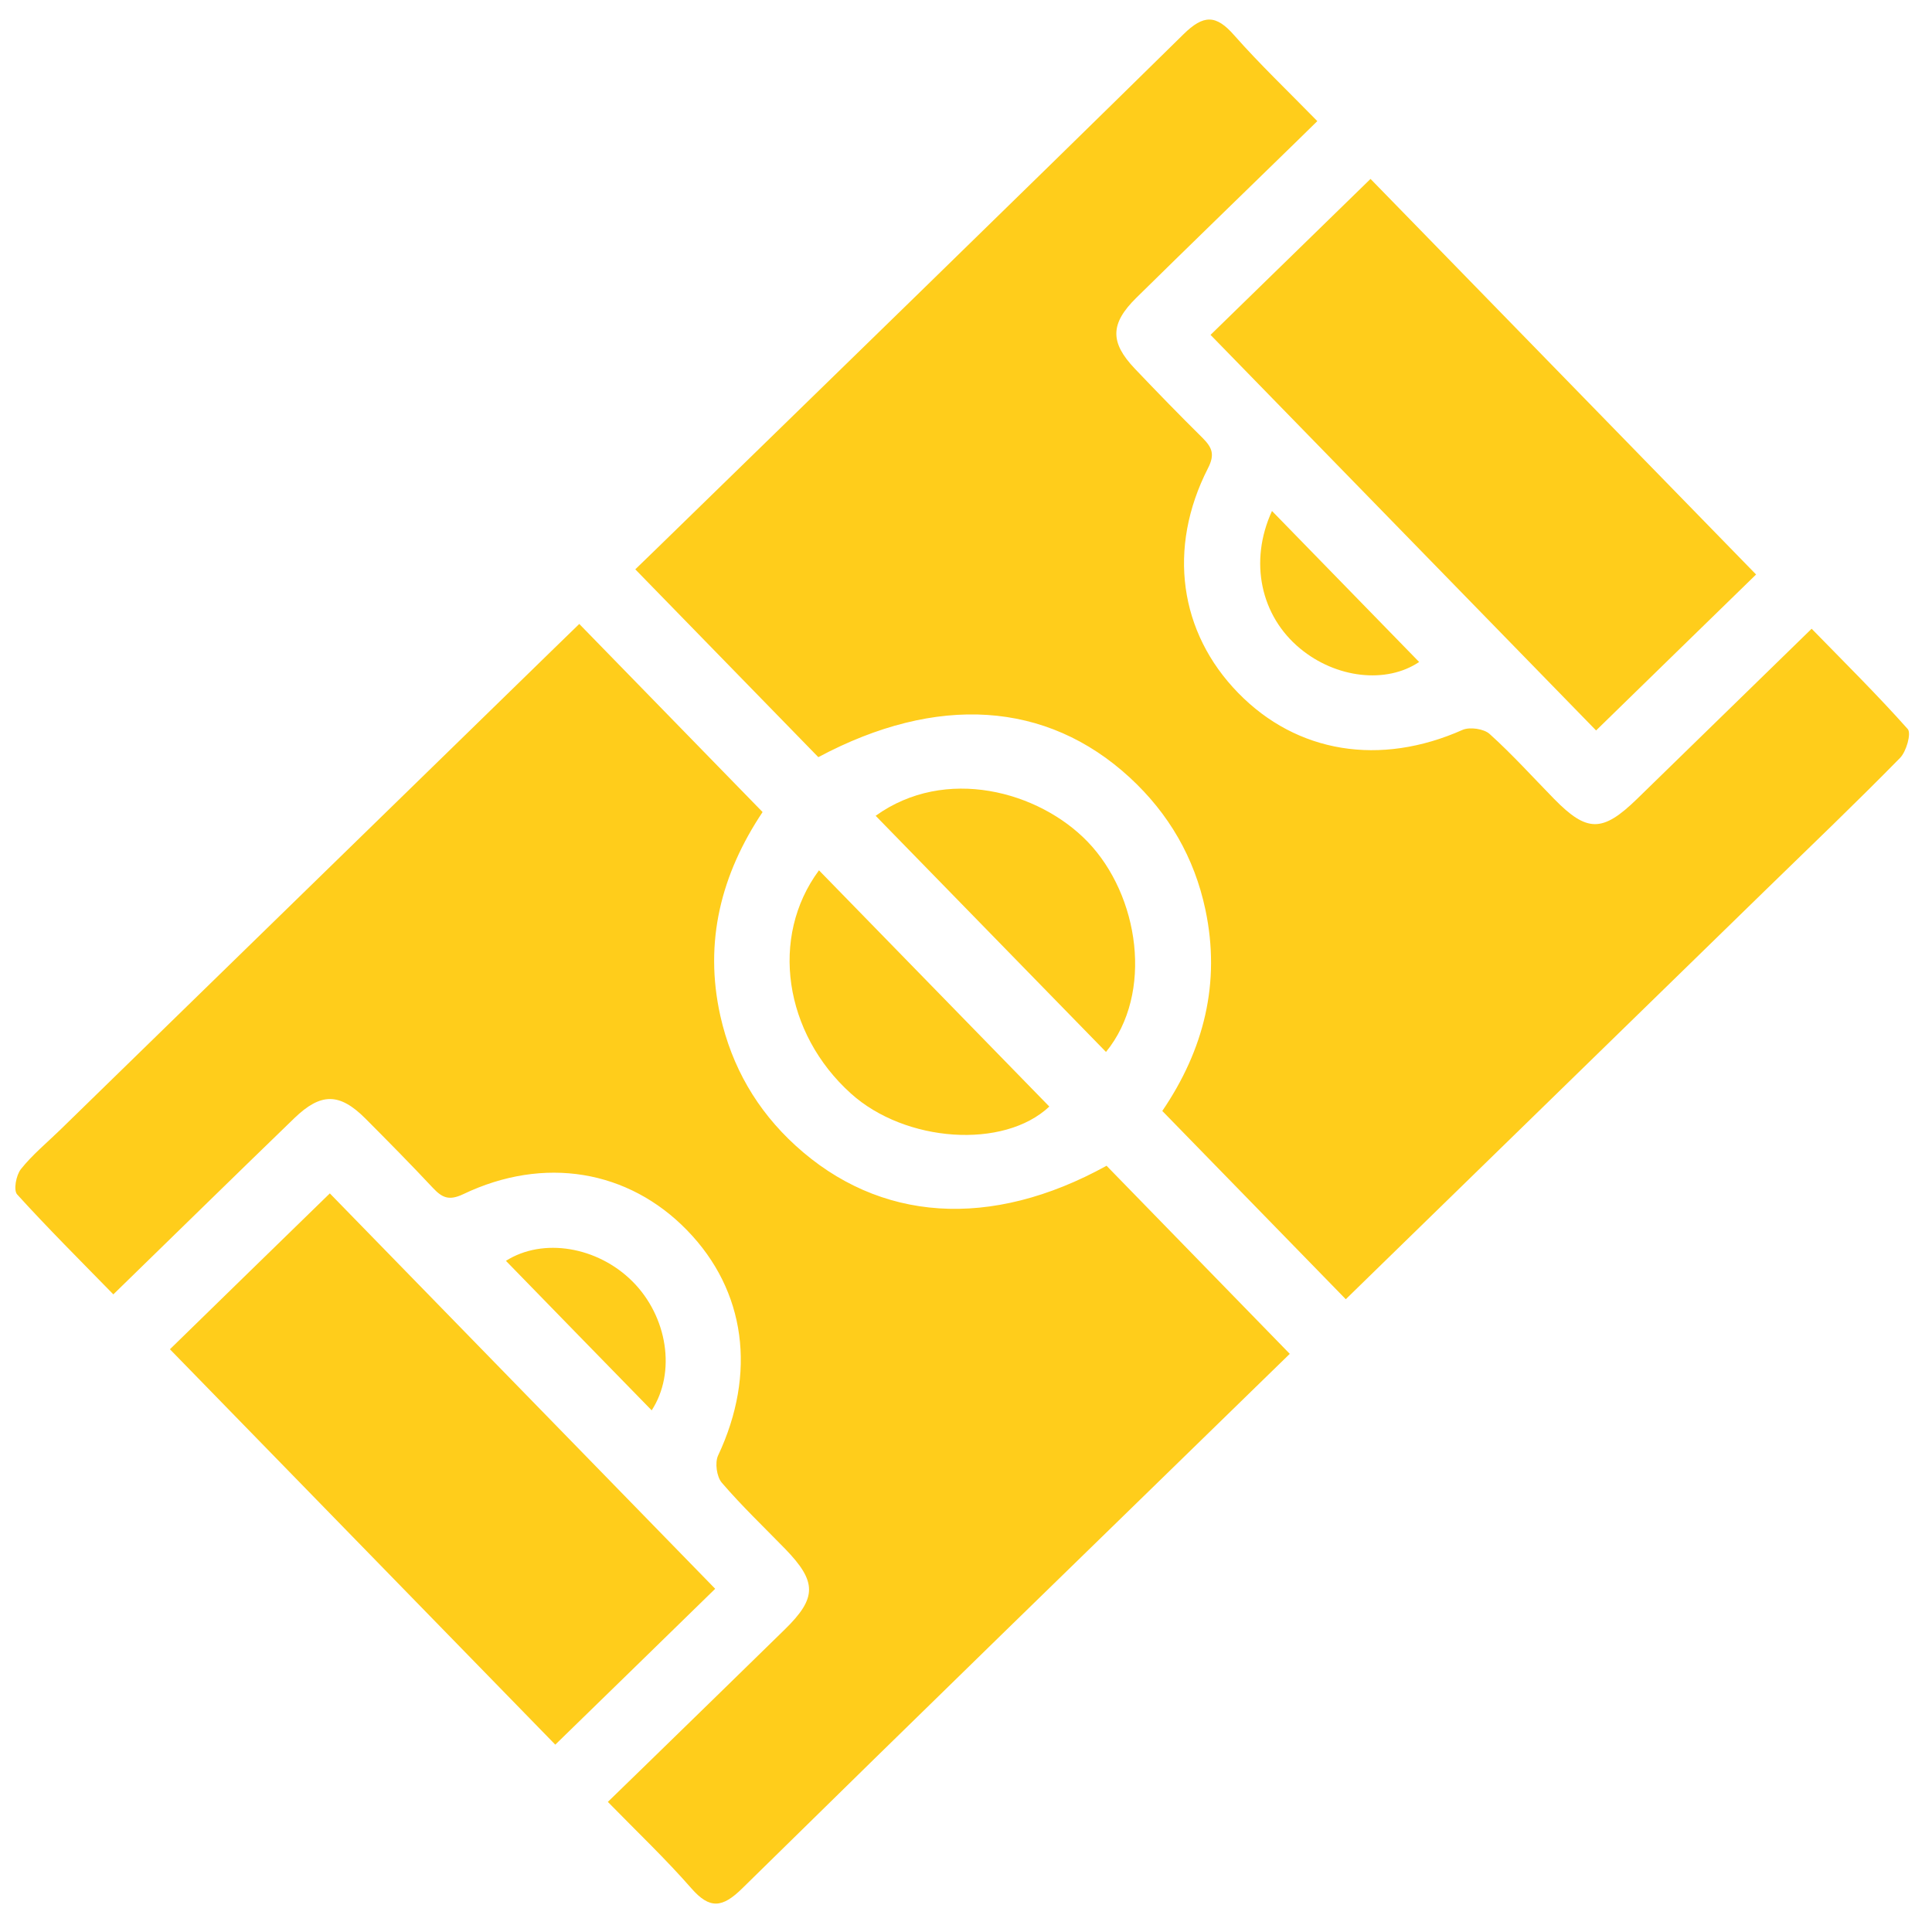
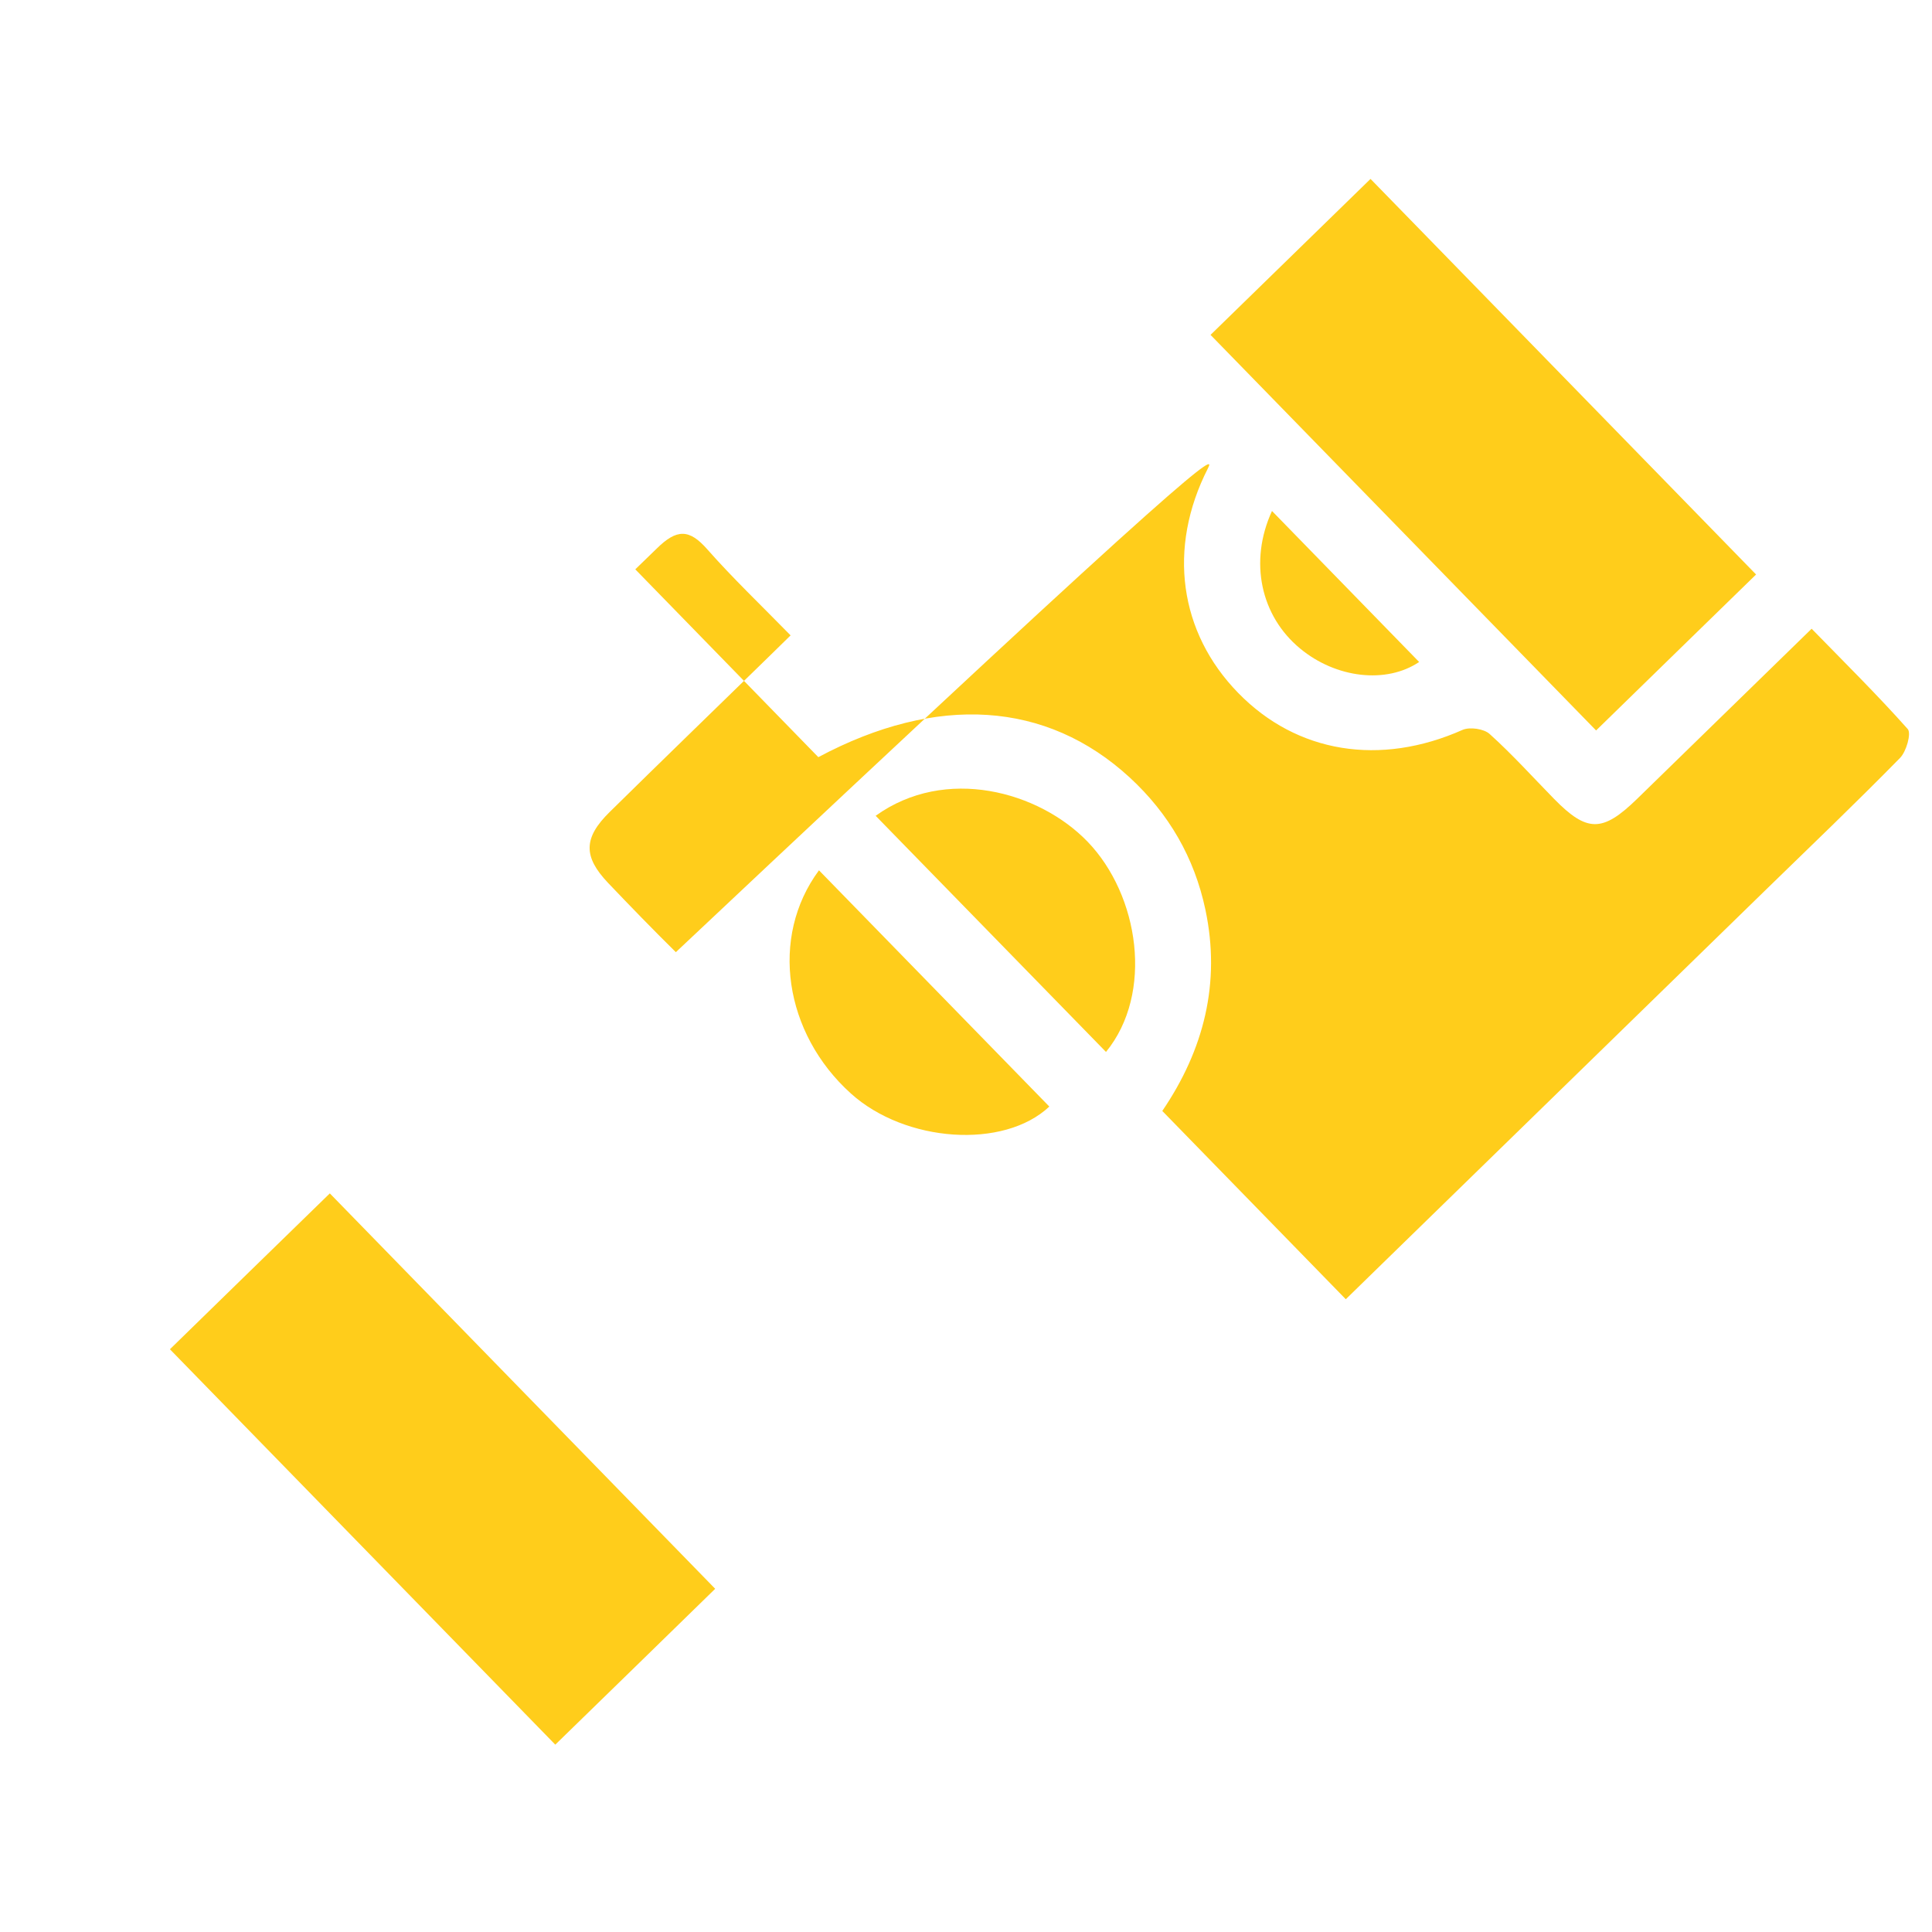
<svg xmlns="http://www.w3.org/2000/svg" version="1.1" id="Capa_1" x="0px" y="0px" width="20.625px" height="20.625px" viewBox="0 0 20.625 20.625" enable-background="new 0 0 20.625 20.625" xml:space="preserve">
  <g>
-     <path fill="#FFCD1B" d="M6.184,6.661c0.664,0.681,1.301,1.335,1.957,2.008C7.7,9.33,7.513,10.052,7.69,10.845   c0.122,0.543,0.389,1.006,0.8,1.382c0.897,0.821,2.087,0.9,3.323,0.218c0.64,0.657,1.283,1.317,1.956,2.008   c-0.073,0.072-0.148,0.145-0.223,0.217c-1.876,1.828-3.755,3.654-5.623,5.49c-0.212,0.208-0.346,0.224-0.544-0.003   c-0.271-0.31-0.571-0.595-0.89-0.921c0.152-0.147,0.29-0.281,0.428-0.416c0.487-0.475,0.974-0.948,1.46-1.424   c0.346-0.338,0.346-0.51,0.003-0.863c-0.227-0.233-0.463-0.458-0.674-0.704c-0.055-0.063-0.076-0.214-0.04-0.291   c0.412-0.876,0.297-1.759-0.331-2.404c-0.626-0.645-1.527-0.798-2.389-0.386c-0.153,0.073-0.226,0.038-0.324-0.066   c-0.236-0.252-0.478-0.497-0.721-0.741c-0.276-0.276-0.475-0.278-0.759-0.004c-0.636,0.615-1.269,1.235-1.932,1.881   c-0.353-0.361-0.699-0.706-1.027-1.067c-0.041-0.045-0.011-0.205,0.04-0.27c0.121-0.152,0.275-0.279,0.417-0.417   c1.756-1.712,3.512-3.423,5.268-5.135C5.993,6.847,6.077,6.765,6.184,6.661z" />
-     <path fill="#FFCD1B" d="M14.367,13.87c-0.665-0.683-1.303-1.337-1.959-2.01c0.444-0.653,0.626-1.368,0.46-2.15   c-0.118-0.556-0.391-1.026-0.809-1.411c-0.886-0.814-2.056-0.892-3.323-0.216c-0.64-0.657-1.283-1.317-1.954-2.005   c0.078-0.075,0.152-0.148,0.228-0.221c1.876-1.829,3.755-3.653,5.623-5.49c0.216-0.213,0.349-0.212,0.543,0.01   c0.272,0.308,0.571,0.593,0.887,0.916c-0.092,0.089-0.166,0.162-0.24,0.235c-0.564,0.55-1.13,1.098-1.691,1.65   c-0.282,0.277-0.284,0.477-0.017,0.758c0.237,0.249,0.478,0.497,0.723,0.739C12.938,4.776,12.973,4.849,12.895,5   c-0.435,0.853-0.305,1.754,0.323,2.397c0.628,0.645,1.518,0.785,2.395,0.395c0.078-0.034,0.229-0.012,0.29,0.044   c0.241,0.217,0.459,0.459,0.687,0.692c0.352,0.359,0.517,0.36,0.885,0.002c0.613-0.597,1.226-1.194,1.865-1.818   c0.354,0.363,0.702,0.707,1.026,1.071c0.04,0.046-0.015,0.24-0.082,0.308C19.814,8.57,19.33,9.033,18.85,9.5   c-1.41,1.374-2.82,2.749-4.231,4.124C14.542,13.699,14.466,13.773,14.367,13.87z" />
+     <path fill="#FFCD1B" d="M14.367,13.87c-0.665-0.683-1.303-1.337-1.959-2.01c0.444-0.653,0.626-1.368,0.46-2.15   c-0.118-0.556-0.391-1.026-0.809-1.411c-0.886-0.814-2.056-0.892-3.323-0.216c-0.64-0.657-1.283-1.317-1.954-2.005   c0.078-0.075,0.152-0.148,0.228-0.221c0.216-0.213,0.349-0.212,0.543,0.01   c0.272,0.308,0.571,0.593,0.887,0.916c-0.092,0.089-0.166,0.162-0.24,0.235c-0.564,0.55-1.13,1.098-1.691,1.65   c-0.282,0.277-0.284,0.477-0.017,0.758c0.237,0.249,0.478,0.497,0.723,0.739C12.938,4.776,12.973,4.849,12.895,5   c-0.435,0.853-0.305,1.754,0.323,2.397c0.628,0.645,1.518,0.785,2.395,0.395c0.078-0.034,0.229-0.012,0.29,0.044   c0.241,0.217,0.459,0.459,0.687,0.692c0.352,0.359,0.517,0.36,0.885,0.002c0.613-0.597,1.226-1.194,1.865-1.818   c0.354,0.363,0.702,0.707,1.026,1.071c0.04,0.046-0.015,0.24-0.082,0.308C19.814,8.57,19.33,9.033,18.85,9.5   c-1.41,1.374-2.82,2.749-4.231,4.124C14.542,13.699,14.466,13.773,14.367,13.87z" />
    <path fill="#FFCD1B" d="M7.635,16.961c-0.571,0.558-1.132,1.104-1.707,1.664c-1.37-1.405-2.732-2.804-4.114-4.221   c0.564-0.55,1.128-1.101,1.707-1.664C4.884,14.139,6.247,15.538,7.635,16.961z" />
    <path fill="#FFCD1B" d="M18.747,6.133c-0.574,0.56-1.135,1.105-1.708,1.665c-1.373-1.409-2.736-2.807-4.116-4.223   c0.563-0.549,1.129-1.1,1.708-1.665C15.996,3.31,17.359,4.708,18.747,6.133z" />
    <path fill="#FFCD1B" d="M8.743,9.291c0.829,0.851,1.644,1.687,2.459,2.522c-0.486,0.458-1.537,0.385-2.118-0.139   C8.371,11.032,8.214,10.005,8.743,9.291z" />
    <path fill="#FFCD1B" d="M11.807,11.23c-0.82-0.84-1.639-1.68-2.459-2.521c0.745-0.536,1.743-0.262,2.263,0.277   C12.161,9.557,12.319,10.603,11.807,11.23z" />
    <path fill="#FFCD1B" d="M13.579,5.455c0.534,0.548,1.052,1.08,1.571,1.612c-0.351,0.236-0.888,0.174-1.271-0.144   C13.459,6.576,13.331,5.996,13.579,5.455z" />
-     <path fill="#FFCD1B" d="M5.401,13.46c0.396-0.251,0.978-0.152,1.35,0.219c0.376,0.375,0.469,0.973,0.206,1.377   C6.437,14.523,5.92,13.994,5.401,13.46z" />
  </g>
</svg>